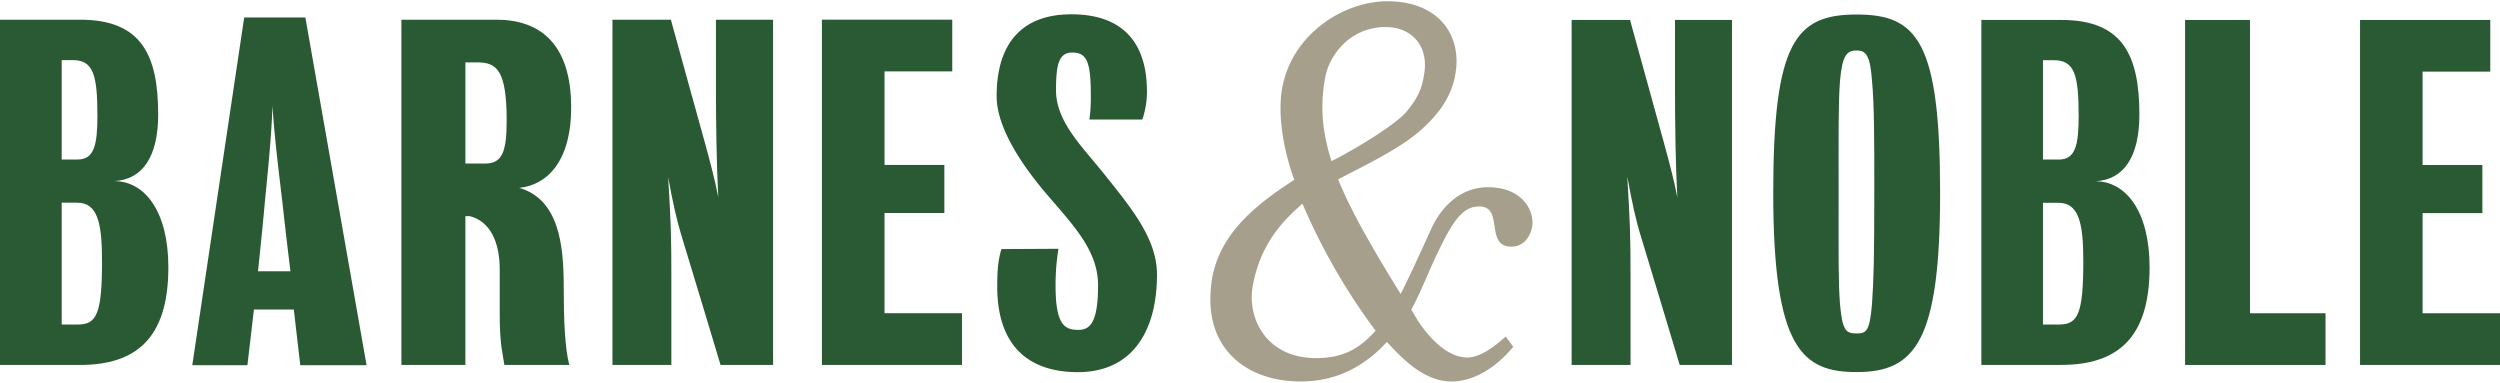
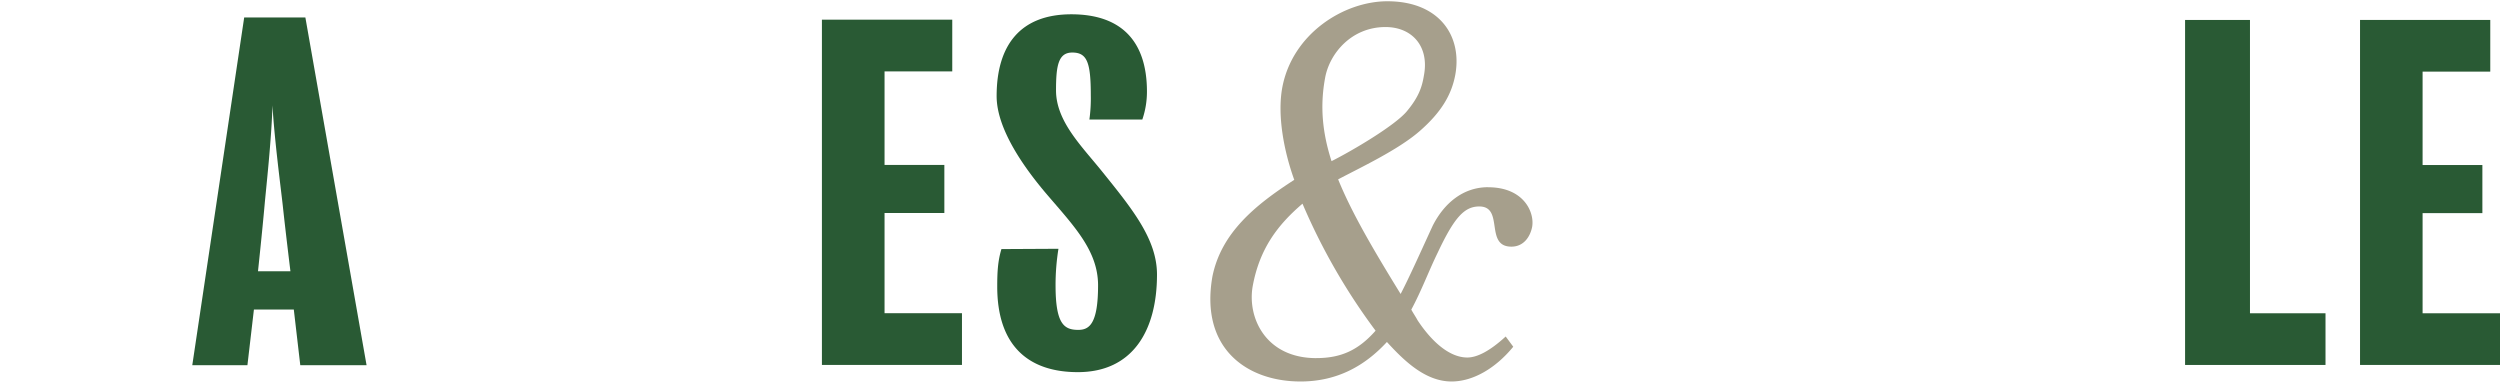
<svg xmlns="http://www.w3.org/2000/svg" id="Layer_1" data-name="Layer 1" width="307" height="47" viewBox="0 0 1400.35 212.99" aria-label="Barnes and Noble logo">
  <defs>
    <style>.cls-1{fill:none;}.cls-2{clip-path:url(#clip-path);}.cls-3{fill:#295a34;}.cls-4{fill:#a69f8c;}</style>
    <clipPath id="clip-path" transform="translate(-4 -6.92)">
-       <path id="SVGID" class="cls-1" d="M4 6.92h1400.35v212.99H4z" />
-     </clipPath>
+       </clipPath>
  </defs>
  <g class="cls-2">
    <path class="cls-3" d="M911.51 98.28c1.56 25.91 1.82 33.47 1.82 56.12v49.33h-33V10.48h32.72s15.6 56.6 18.95 68.68c3.38 12.33 6 22.41 7.53 30.7-1-18.87-1.3-42.27-1.3-61.66V10.48h31.92v193.25h-29.28s-17.92-59.65-21.56-71.47c-2.87-9.07-5.19-19.62-7.79-34M1049.87 107.36c0-30.45 0-49.07-1.29-62.9-1-14.1-3.38-16.88-8.57-16.88-5.7 0-8 2.78-9.35 16.88-1 13.58-.77 32.71-.77 62.9 0 35.22-.25 48.8.77 62.39 1.34 14.85 3.34 16.33 9.34 16.33 5.46 0 7.28-1.28 8.57-16.37 1-13.83 1.29-27.17 1.29-62.39m36.87 0c0 83.28-14 100.39-46.74 100.39-30.37 0-46.73-12.84-46.73-100.39 0-84.8 12.71-99.89 46.73-99.89s46.74 15.09 46.74 99.89M1144.35 33.08v55.6h8.82c9.37 0 11.17-8 11.17-24.64 0-22.66-2.34-31-13.75-31h-6.24zm0 79.77v68.23h9.09c10.65 0 13.5-6.29 13.5-35.73 0-21.38-2.6-32.45-14-32.45h-8.56zm59.72 36.23c0 40-18.43 54.62-49.59 54.62h-44.64V10.48h44.91c34.53 0 43.6 20.13 43.6 53.08 0 23.67-8.82 36.49-24.65 37.26 17.12 0 30.37 16.85 30.37 48.29" />
  </g>
  <path class="cls-3" d="M1260.3 174.78h42.31v28.95h-78.66V10.48h36.35v164.3zM1321.95 10.47v193.25h78.4v-28.94h-43.36v-56.1h33.49V91.74h-33.49V39.42h37.91V10.47h-72.95z" />
  <g class="cls-2">
    <path class="cls-3" d="M34.56 33v55.65h8.84c9.35 0 11.17-8.06 11.17-24.68 0-22.66-2.32-31-13.77-31h-6.24zm0 79.82v68.26h9.09c10.65 0 13.5-6.31 13.5-35.77 0-21.39-2.59-32.48-14-32.48h-8.59zm59.75 36.26c0 40.05-18.42 54.65-49.62 54.65H0V10.34h44.95c34.56 0 43.65 20.14 43.65 53.14 0 23.66-8.84 36.51-24.69 37.26 17.15 0 30.4 16.87 30.4 48.34M260.69 34.25v56.67h10.91c9.35 0 12.21-5.8 12.21-23.92 0-28.22-5.46-32.75-16.38-32.75h-6.75zm30.14 70.26c22.33 6.53 24.93 32.06 24.93 55.5 0 18.18.64 34.27 3.12 43.7h-36.37c-1-7.05-2.6-11.24-2.6-28.68V150.2c0-15.37-5.39-26.92-16.75-29.83h-2.48v83.34h-35.84V10.34h53.27c24.93 0 41.82 14.11 41.82 49.11 0 30.45-13.65 43.55-29.1 45.07M374.25 98.21c1.55 25.93 1.81 33.49 1.81 56.16v49.35h-33V10.34h32.73s15.59 56.66 19 68.73c3.39 12.34 6 22.43 7.54 30.72-1-18.87-1.3-42.3-1.3-61.69V10.34h32v193.38h-29.42s-17.93-59.64-21.61-71.51c-2.85-9.08-5.2-19.65-7.79-34" />
  </g>
  <path class="cls-3" d="M495.47 174.75h43.37v28.96h-78.45V10.33h73.01v28.96h-37.93v52.38h33.5v26.94h-33.5v56.14zM591.26 159.08c0 21.71 4.74 25 12.74 25 6.24 0 11.07-3.54 11.07-24.95 0-19.18-13.23-32.91-28.17-50.35-13.49-15.7-28.65-37.33-28.65-55.63 0-28.83 13.55-45.84 41.86-45.84 27.79 0 42.34 14.87 42.34 43.31a48 48 0 0 1-2.59 15.63h-29.65a86 86 0 0 0 .79-13.6c0-18.39-2.07-23.92-10.38-23.92-7.8 0-9.1 7.31-9.1 21.16 0 17.43 14.43 31.29 25.95 45.64 17 21.1 30.61 37.88 30.61 57.58 0 31.46-13.69 54.64-44.35 54.64-27.28 0-45.14-14.42-45.14-47.93 0-7.79.28-14.18 2.35-21l31.94-.17a128.38 128.38 0 0 0-1.62 20.43M144.5 151.25h18.18s-2.75-22.41-4.31-37c-1-9.07-4.71-37.3-5.75-55.93-.52 19.12-3.64 47.11-4.42 55.93-1.3 14.58-3.69 37-3.69 37m-36.81 52.63l29.08-194.8h34.27l34.28 194.8H168.2l-3.63-31.2h-22.34l-3.64 31.2H107.7z" />
  <path class="cls-4" d="M737.29 199.9c-28.2 0-38.76-22.51-35.6-40.32 3.88-21.15 14.14-34.43 27.89-46.19a345 345 0 0 0 40.94 71.15c-9.52 10.75-19.12 15.35-33.23 15.35M742.23 43c2.46-13.77 14.81-28.55 33.85-28.55 14.81 0 24.67 10.76 21.5 27.22-1.05 6.38-2.9 12-9.58 20s-30.64 22.11-42.15 27.9c-5.17-16.05-6.52-30.8-3.62-46.55m91.32 61.14c-14.1 0-24.68 9.07-31 21.51-6.34 13.77-13.4 29.55-18 38.29-15.75-25.55-27.6-45.93-35-64.19 12.24-6.5 33.46-16.42 45.57-26.95s18-20.39 20.08-31.81c3.87-21.84-9.18-41-38.07-41-24.34 0-53.24 18.14-58.88 48.37-2.83 15.46.83 35.32 6.72 51.66-21.86 14.1-40.91 29.65-45.85 54.17-7.05 40.32 19.4 58.78 49.35 58.78 20.44 0 36-8.69 48.4-22.13 9.4 10.28 21.4 22.13 36.21 22.13 12 0 24.68-7.38 34.56-19.47l-4.24-5.73c-9.16 8.41-16.21 11.77-21.5 11.77-9.52 0-19.39-8.07-27.85-20.84-1.05-2-2.47-4-3.52-6 5.64-10.41 9.87-21.84 14.8-31.91 9.18-19.48 14.81-25.86 23.27-25.86 14.1 0 2.82 22.51 18 22.51 7 0 10.57-5.72 11.62-11.08 1.42-8.07-4.58-22.19-24.67-22.19" />
  <path id="SVGID-3" data-name="SVGID" class="cls-1" d="M0 0h1400.35v212.99H0z" />
</svg>